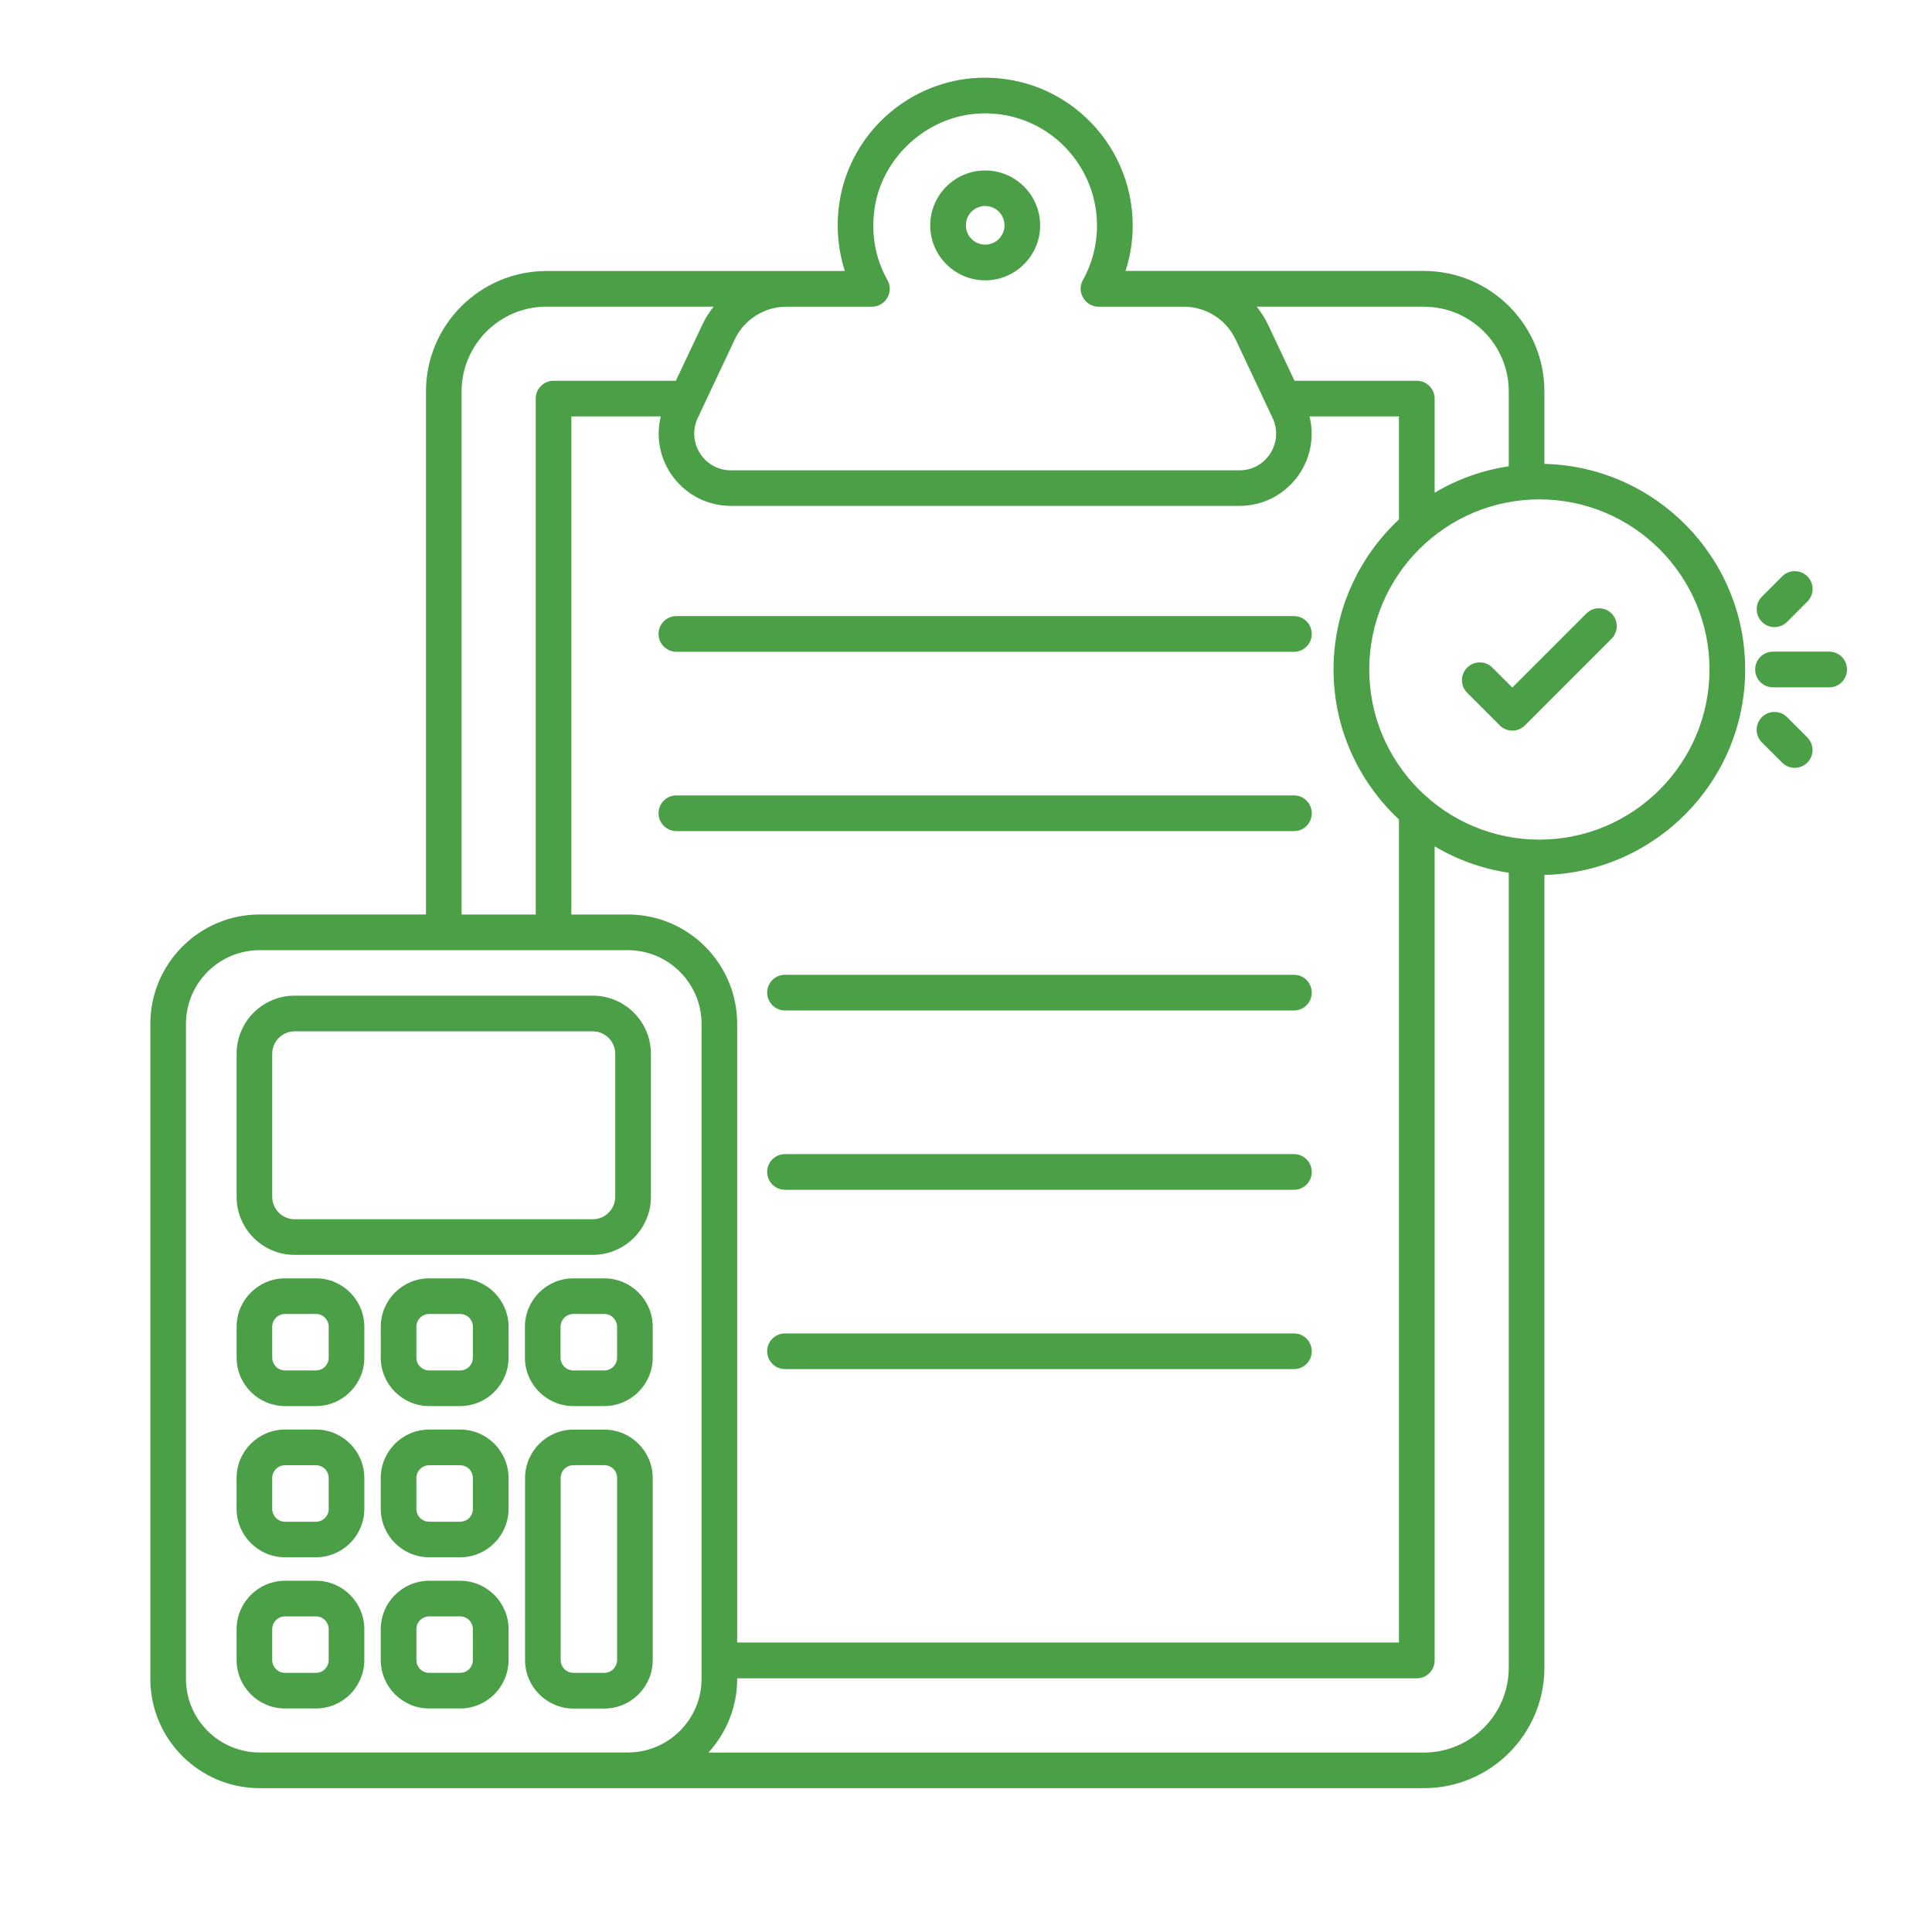
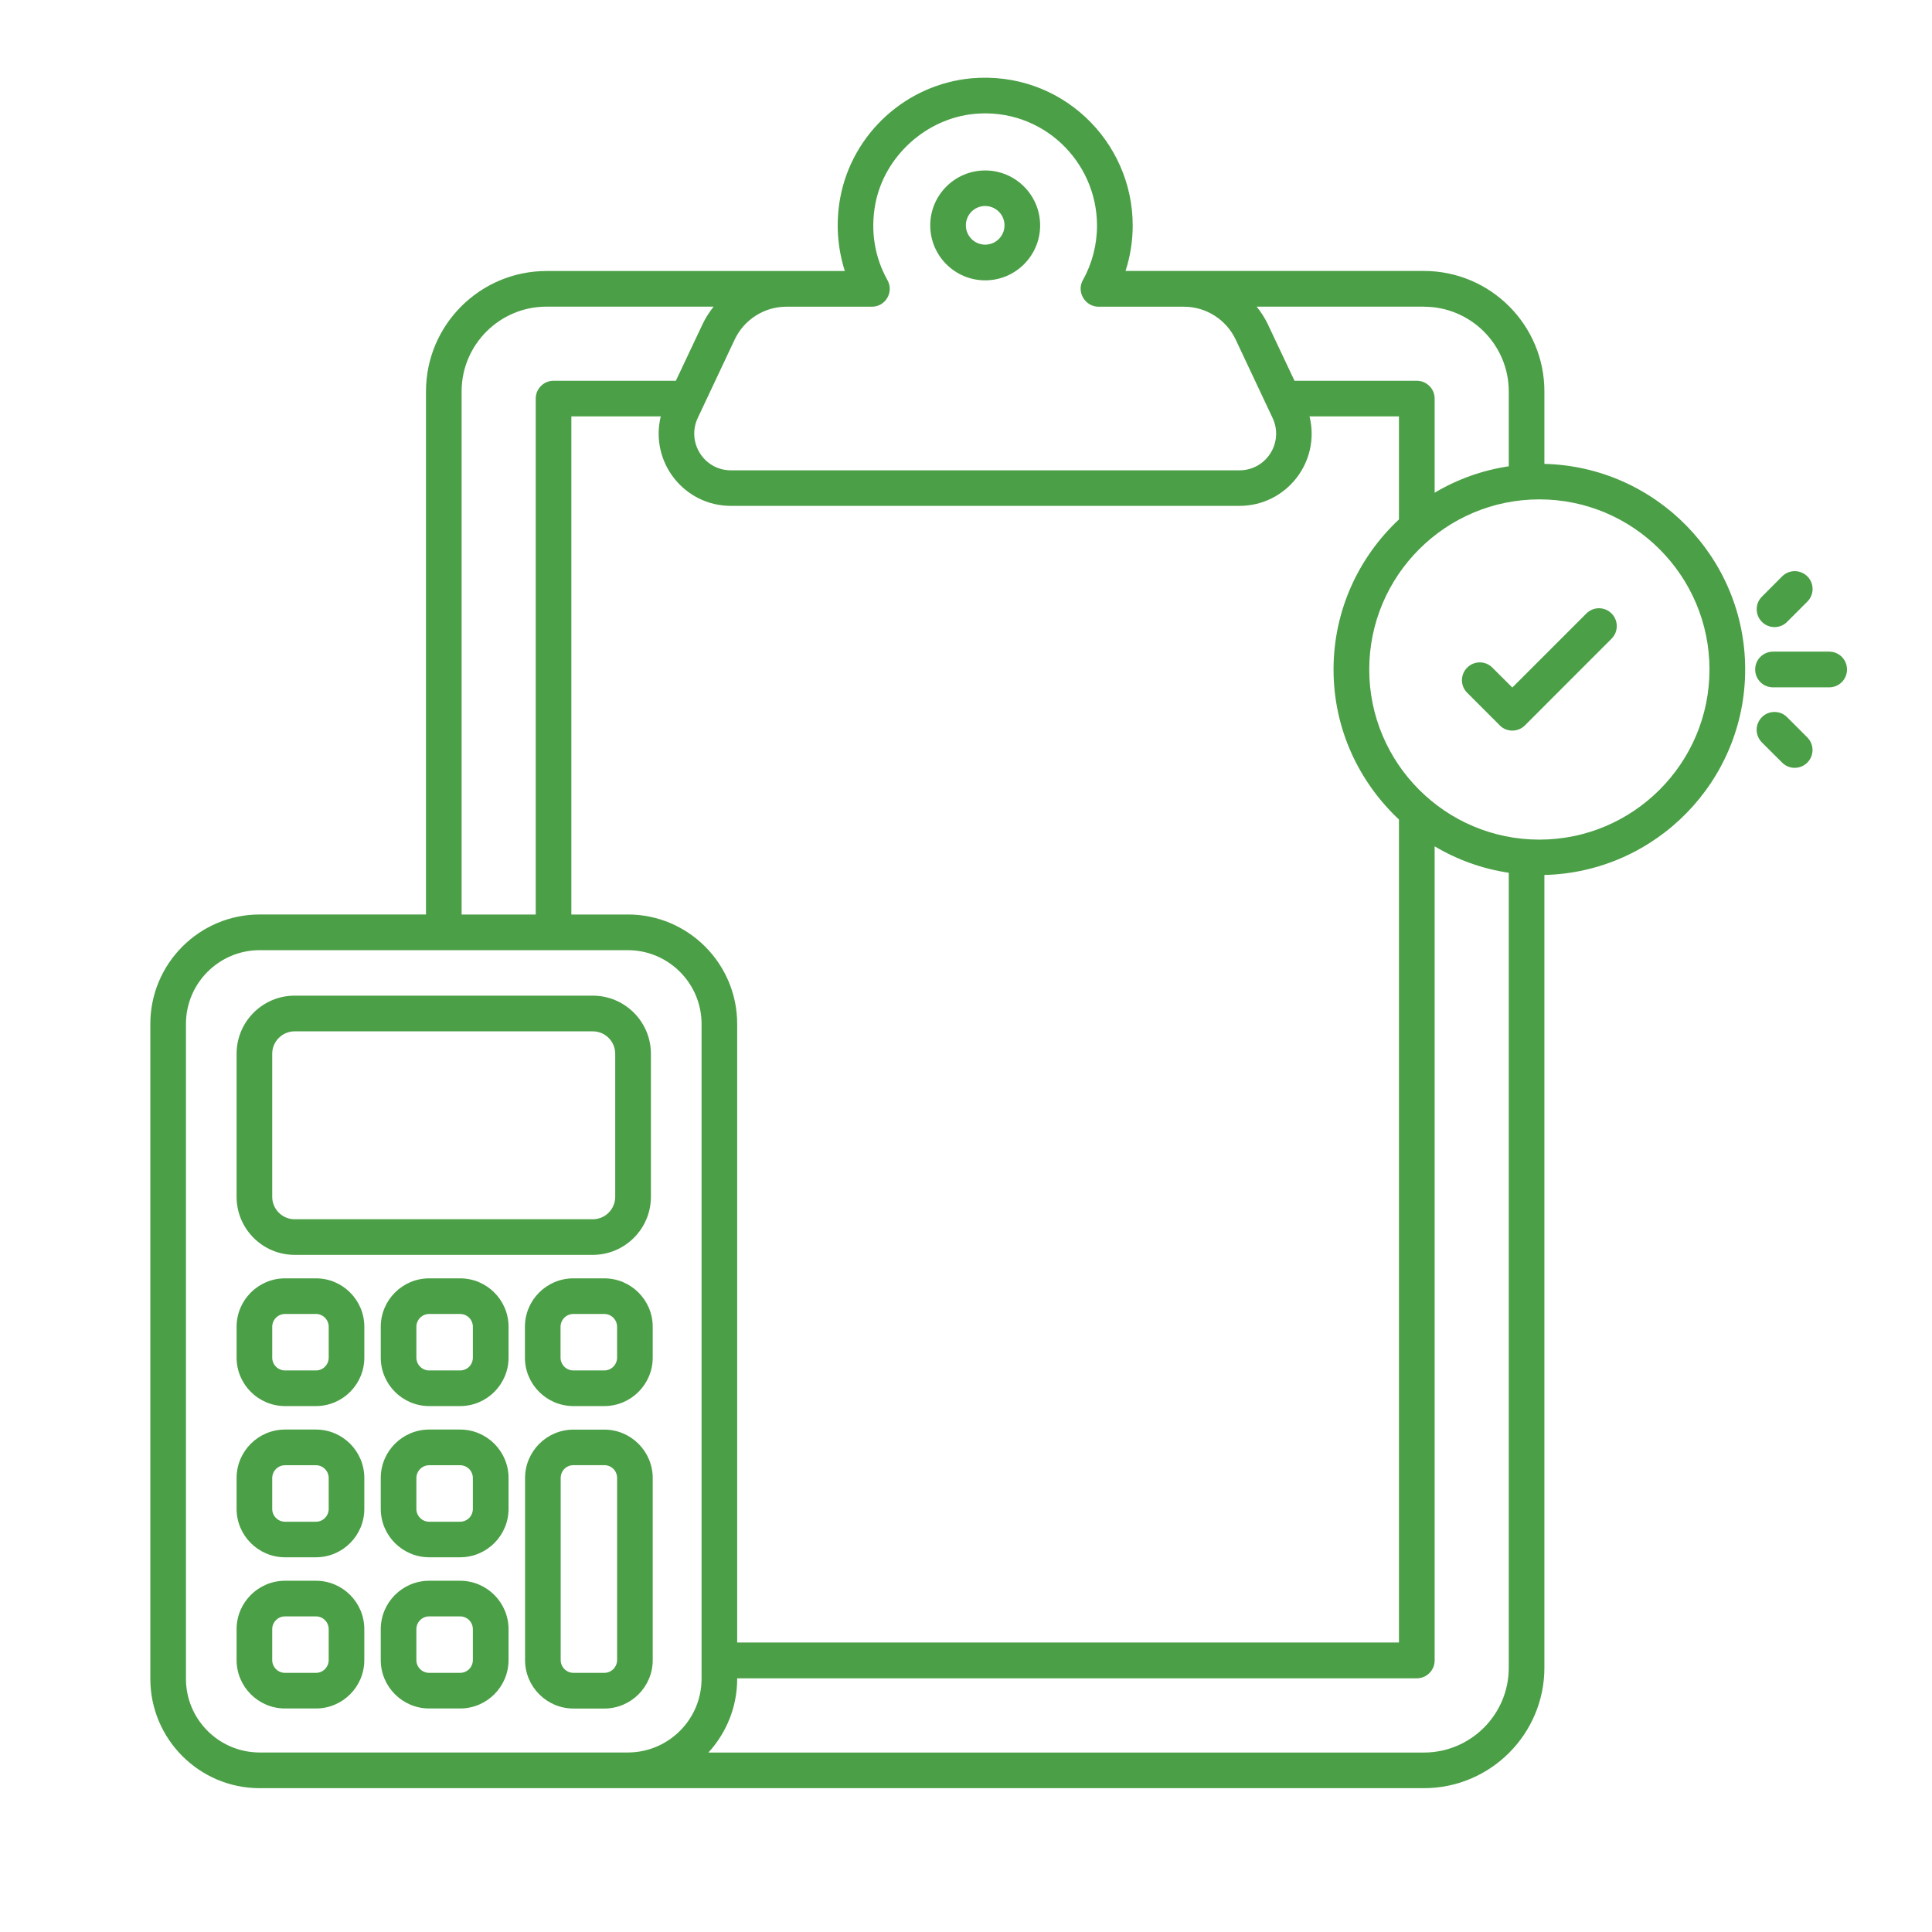
<svg xmlns="http://www.w3.org/2000/svg" id="Layer_1" data-name="Layer 1" viewBox="0 0 288 288">
  <defs>
    <style>
      .cls-1 {
        fill: #4b9f46;
      }
    </style>
  </defs>
-   <path class="cls-1" d="m100.83,97.16h92.06c1.47,0,2.65-1.19,2.65-2.66s-1.18-2.66-2.65-2.66h-92.06c-1.47,0-2.66,1.19-2.66,2.66s1.19,2.66,2.66,2.66Zm94.71,24.07c0-.35-.06-.69-.2-1.02-.13-.32-.33-.61-.57-.86-.25-.25-.54-.44-.86-.58-.33-.13-.67-.2-1.02-.2h-92.06c-1.47,0-2.66,1.19-2.66,2.66s1.19,2.66,2.66,2.66h92.06c.35,0,.69-.07,1.02-.2.32-.13.61-.33.86-.58.24-.25.44-.54.57-.86.14-.32.2-.67.2-1.02Zm-2.65,24.08h-75.87c-1.47,0-2.66,1.19-2.66,2.66s1.19,2.66,2.66,2.66h75.87c1.47,0,2.65-1.19,2.65-2.66s-1.18-2.66-2.65-2.66Zm0,26.73h-75.87c-1.47,0-2.66,1.19-2.66,2.66s1.19,2.66,2.66,2.66h75.87c1.47,0,2.65-1.19,2.65-2.66s-1.18-2.66-2.65-2.66Zm0,26.73h-75.87c-1.47,0-2.66,1.19-2.66,2.66s1.19,2.66,2.66,2.66h75.87c1.47,0,2.65-1.19,2.65-2.66s-1.18-2.66-2.65-2.66Z" />
  <path class="cls-1" d="m63.5,58.35v77.97h-24.79c-8.99,0-16.3,7.32-16.3,16.31v97.63c0,8.99,7.31,16.3,16.3,16.3h173.55c9.91,0,17.96-8.06,17.96-17.96v-118.17c16.57-.4,29.93-13.97,29.93-30.64s-13.36-30.24-29.93-30.64v-10.81c0-9.9-8.05-17.95-17.96-17.95h-44.48c.71-2.19,1.07-4.47,1.07-6.77,0-12.59-10.68-23.1-24.03-21.95-9.72.9-17.76,8.2-19.56,17.77-.69,3.7-.44,7.47.68,10.96h-44.48c-9.9,0-17.96,8.05-17.96,17.95Zm41.08,191.91c0,6.03-4.89,10.94-10.92,10.98h-54.95c-6.06,0-10.99-4.92-10.99-10.98v-97.63c0-6.06,4.93-10.99,10.99-10.99h54.88c6.05,0,10.99,4.93,10.99,10.99v97.63Zm-10.99-113.93h-8.42V62.07h13.33c-1.66,6.81,3.48,13.34,10.46,13.34h75.8c6.99,0,12.12-6.54,10.45-13.34h13.33v15.36c-5.98,5.6-9.75,13.54-9.75,22.37s3.77,16.76,9.75,22.36v122.69h-98.65v-92.22c0-8.99-7.31-16.31-16.3-16.31Zm131.32,112.28c0,6.97-5.67,12.64-12.65,12.64h-106.66c2.65-2.9,4.29-6.75,4.29-10.98v-.09h101.31c.35,0,.7-.07,1.02-.2.32-.13.61-.33.86-.58.25-.25.44-.54.58-.86.13-.32.2-.67.2-1.02v-121.36c3.39,2.02,7.14,3.36,11.05,3.94v118.51Zm4.56-174.17c13.99,0,25.36,11.38,25.36,25.36s-11.37,25.36-25.36,25.36-25.36-11.38-25.36-25.36,11.38-25.36,25.36-25.36Zm-17.21-28.72c6.98,0,12.65,5.67,12.65,12.64v11.15c-3.91.58-7.66,1.92-11.05,3.94v-14.03c0-.35-.07-.7-.2-1.02-.14-.32-.33-.61-.58-.86-.25-.25-.54-.44-.86-.58-.32-.13-.67-.2-1.02-.2h-18.23l-3.97-8.41c-.45-.96-1.03-1.83-1.67-2.64h24.93Zm-95.05,0h12.77c2.01,0,3.31-2.19,2.31-3.96-1.92-3.43-2.55-7.36-1.81-11.34,1.34-7.12,7.58-12.78,14.82-13.45,10.04-.91,18.23,7.05,18.23,16.66,0,2.86-.73,5.67-2.11,8.13-1,1.79.38,3.96,2.32,3.96h12.76c3.28,0,6.3,1.92,7.7,4.9l5.5,11.68c1.71,3.63-.91,7.81-4.94,7.81h-75.8c-4.06,0-6.63-4.22-4.95-7.8l5.51-11.7c1.4-2.97,4.41-4.89,7.69-4.89Zm-12.49,2.63l-3.97,8.41h-18.23c-.35,0-.7.07-1.02.2-.32.13-.61.33-.86.58-.25.25-.44.54-.58.86-.13.32-.2.67-.2,1.02v76.91h-11.05V58.35c0-6.97,5.68-12.64,12.65-12.64h24.92c-.64.81-1.21,1.68-1.66,2.64Zm159.58,54.11h8.38c1.47,0,2.65-1.19,2.65-2.66s-1.18-2.66-2.65-2.66h-8.38c-1.47,0-2.66,1.19-2.66,2.66s1.19,2.66,2.66,2.66Zm2.1-9.76l3.02-3.02c1.04-1.04,1.04-2.72,0-3.76-1.04-1.04-2.72-1.04-3.76,0l-3.01,3.02c-.25.25-.45.54-.58.86-.13.32-.2.67-.2,1.02s.07.69.2,1.02c.13.32.33.61.58.86.24.25.53.44.86.58.32.13.66.2,1.01.2s.7-.07,1.02-.2c.32-.13.61-.33.86-.58Zm-3.76,14.21c-.24.25-.44.54-.57.86-.14.32-.21.67-.21,1.02s.07.69.21,1.02c.13.32.33.61.57.86l3.02,3.01c1.03,1.04,2.71,1.04,3.75,0,1.04-1.04,1.04-2.72,0-3.76l-3.01-3.01c-.25-.25-.54-.44-.86-.58-.33-.13-.67-.2-1.02-.2s-.69.07-1.02.2c-.32.13-.61.33-.86.58Z" />
  <path class="cls-1" d="m223.56,108.13c.25.25.54.44.86.58.32.13.67.2,1.02.2s.69-.07,1.01-.2c.33-.13.62-.33.87-.58l12.91-12.92c1.04-1.04,1.04-2.72,0-3.76-1.03-1.04-2.71-1.04-3.75,0l-11.04,11.04-2.98-2.97c-1.03-1.04-2.71-1.04-3.75,0-1.04,1.04-1.04,2.72,0,3.75l4.85,4.85Zm-76.7-66.34c4.52,0,8.19-3.68,8.19-8.19s-3.67-8.19-8.19-8.19-8.19,3.67-8.19,8.19,3.67,8.19,8.19,8.19Zm0-11.08c1.59,0,2.88,1.29,2.88,2.88s-1.29,2.88-2.88,2.88-2.88-1.29-2.88-2.88c0-.76.3-1.5.84-2.04s1.27-.84,2.04-.85Zm-56.78,182.4h-4.59c-3.98,0-7.22,3.24-7.22,7.22v27.14c0,3.98,3.24,7.22,7.22,7.22h4.59c3.98,0,7.22-3.24,7.22-7.22v-27.14c0-3.98-3.24-7.22-7.22-7.22Zm1.91,34.35c0,.51-.21.99-.56,1.35-.36.36-.85.56-1.35.56h-4.59c-.5,0-.99-.2-1.35-.56-.36-.36-.56-.84-.56-1.35v-27.14c0-1.07.84-1.91,1.91-1.91h4.59c1.07,0,1.91.84,1.91,1.91v27.14Zm-44.89-56.9h-4.61c-3.98,0-7.22,3.24-7.22,7.22v4.6c0,3.98,3.24,7.22,7.22,7.22h4.61c3.98,0,7.21-3.24,7.21-7.22v-4.6c0-3.98-3.23-7.22-7.21-7.22Zm1.9,11.82c0,.51-.2.99-.56,1.35-.35.36-.84.56-1.34.56h-4.61c-.51,0-.99-.2-1.35-.56-.36-.36-.56-.84-.56-1.35v-4.6c0-.51.2-.99.56-1.35.36-.36.84-.56,1.35-.56h4.61c.5,0,.99.2,1.34.56.36.36.56.84.56,1.35v4.6Zm-5.08-15.32h44.45c4.77,0,8.66-3.88,8.66-8.65v-21.33c0-4.77-3.89-8.66-8.66-8.66h-44.45c-4.77,0-8.65,3.88-8.65,8.66v21.33c0,4.77,3.88,8.65,8.65,8.65Zm-3.34-29.98c0-.89.35-1.74.98-2.36.63-.63,1.48-.98,2.36-.98h44.45c1.84,0,3.34,1.5,3.34,3.34v21.33c0,.89-.35,1.73-.98,2.36-.62.63-1.47.98-2.36.98h-44.45c-1.84,0-3.34-1.5-3.34-3.34v-21.33Zm28.01,33.48h-4.61c-3.98,0-7.22,3.24-7.22,7.22v4.6c0,3.98,3.24,7.22,7.22,7.22h4.61c3.98,0,7.22-3.24,7.22-7.22v-4.6c0-3.98-3.24-7.22-7.22-7.22Zm1.9,11.82c0,.51-.2.99-.55,1.35-.36.36-.85.56-1.35.56h-4.61c-.51,0-.99-.2-1.35-.56-.36-.36-.56-.84-.56-1.35v-4.6c0-.51.2-.99.56-1.35.36-.36.84-.56,1.35-.56h4.61c.5,0,.99.2,1.35.56.35.36.55.84.55,1.35v4.6Zm19.59-11.82h-4.61c-3.98,0-7.22,3.24-7.22,7.22v4.6c0,3.98,3.24,7.22,7.22,7.22h4.61c3.98,0,7.22-3.24,7.22-7.22v-4.6c0-3.98-3.24-7.22-7.22-7.22Zm1.91,11.82c0,.51-.21.99-.56,1.35-.36.36-.85.56-1.35.56h-4.61c-.5,0-.99-.2-1.35-.56-.35-.36-.56-.84-.56-1.35v-4.6c0-.51.21-.99.56-1.35.36-.36.85-.56,1.35-.56h4.61c.5,0,.99.2,1.35.56.35.36.56.84.56,1.35v4.6Zm-44.89,10.72h-4.61c-3.98,0-7.22,3.24-7.22,7.22v4.6c0,3.98,3.24,7.22,7.22,7.22h4.61c3.98,0,7.21-3.24,7.21-7.22v-4.6c0-3.98-3.23-7.22-7.21-7.22Zm1.9,11.83c0,.51-.2.99-.56,1.35-.35.36-.84.56-1.34.56h-4.61c-.51,0-.99-.2-1.35-.56-.36-.36-.56-.84-.56-1.35v-4.6c0-.51.2-.99.56-1.35.36-.36.84-.56,1.35-.56h4.61c.5,0,.99.2,1.34.56.36.36.56.84.56,1.35v4.6Zm19.59-11.83h-4.61c-3.98,0-7.22,3.24-7.22,7.22v4.6c0,3.98,3.24,7.22,7.22,7.22h4.61c3.98,0,7.22-3.24,7.22-7.22v-4.6c0-3.98-3.24-7.22-7.22-7.22Zm1.9,11.83c0,.51-.2.99-.55,1.35-.36.36-.85.56-1.35.56h-4.61c-.51,0-.99-.2-1.35-.56-.36-.36-.56-.84-.56-1.35v-4.6c0-.51.2-.99.56-1.35.36-.36.84-.56,1.35-.56h4.61c.5,0,.99.2,1.35.56.35.36.55.84.55,1.35v4.6Zm-23.39,10.71h-4.61c-3.98,0-7.22,3.24-7.22,7.22v4.6c0,3.98,3.24,7.22,7.22,7.22h4.61c3.98,0,7.21-3.24,7.21-7.22v-4.6c0-3.98-3.23-7.22-7.21-7.22Zm1.9,11.82c0,.51-.2.99-.56,1.35-.35.36-.84.56-1.34.56h-4.61c-.51,0-.99-.2-1.35-.56-.36-.36-.56-.84-.56-1.35v-4.6c0-.51.2-.99.56-1.35.36-.36.84-.56,1.35-.56h4.61c.5,0,.99.2,1.34.56.36.36.56.84.56,1.35v4.6Zm19.59-11.82h-4.61c-3.98,0-7.22,3.24-7.22,7.22v4.6c0,3.98,3.24,7.22,7.22,7.22h4.61c3.98,0,7.22-3.24,7.22-7.22v-4.6c0-3.98-3.24-7.22-7.22-7.22Zm1.9,11.82c0,.51-.2.99-.55,1.35-.36.36-.85.56-1.35.56h-4.61c-.51,0-.99-.2-1.35-.56-.36-.36-.56-.84-.56-1.35v-4.6c0-.51.2-.99.56-1.35.36-.36.84-.56,1.35-.56h4.61c.5,0,.99.2,1.35.56.35.36.55.84.55,1.35v4.6Z" />
</svg>